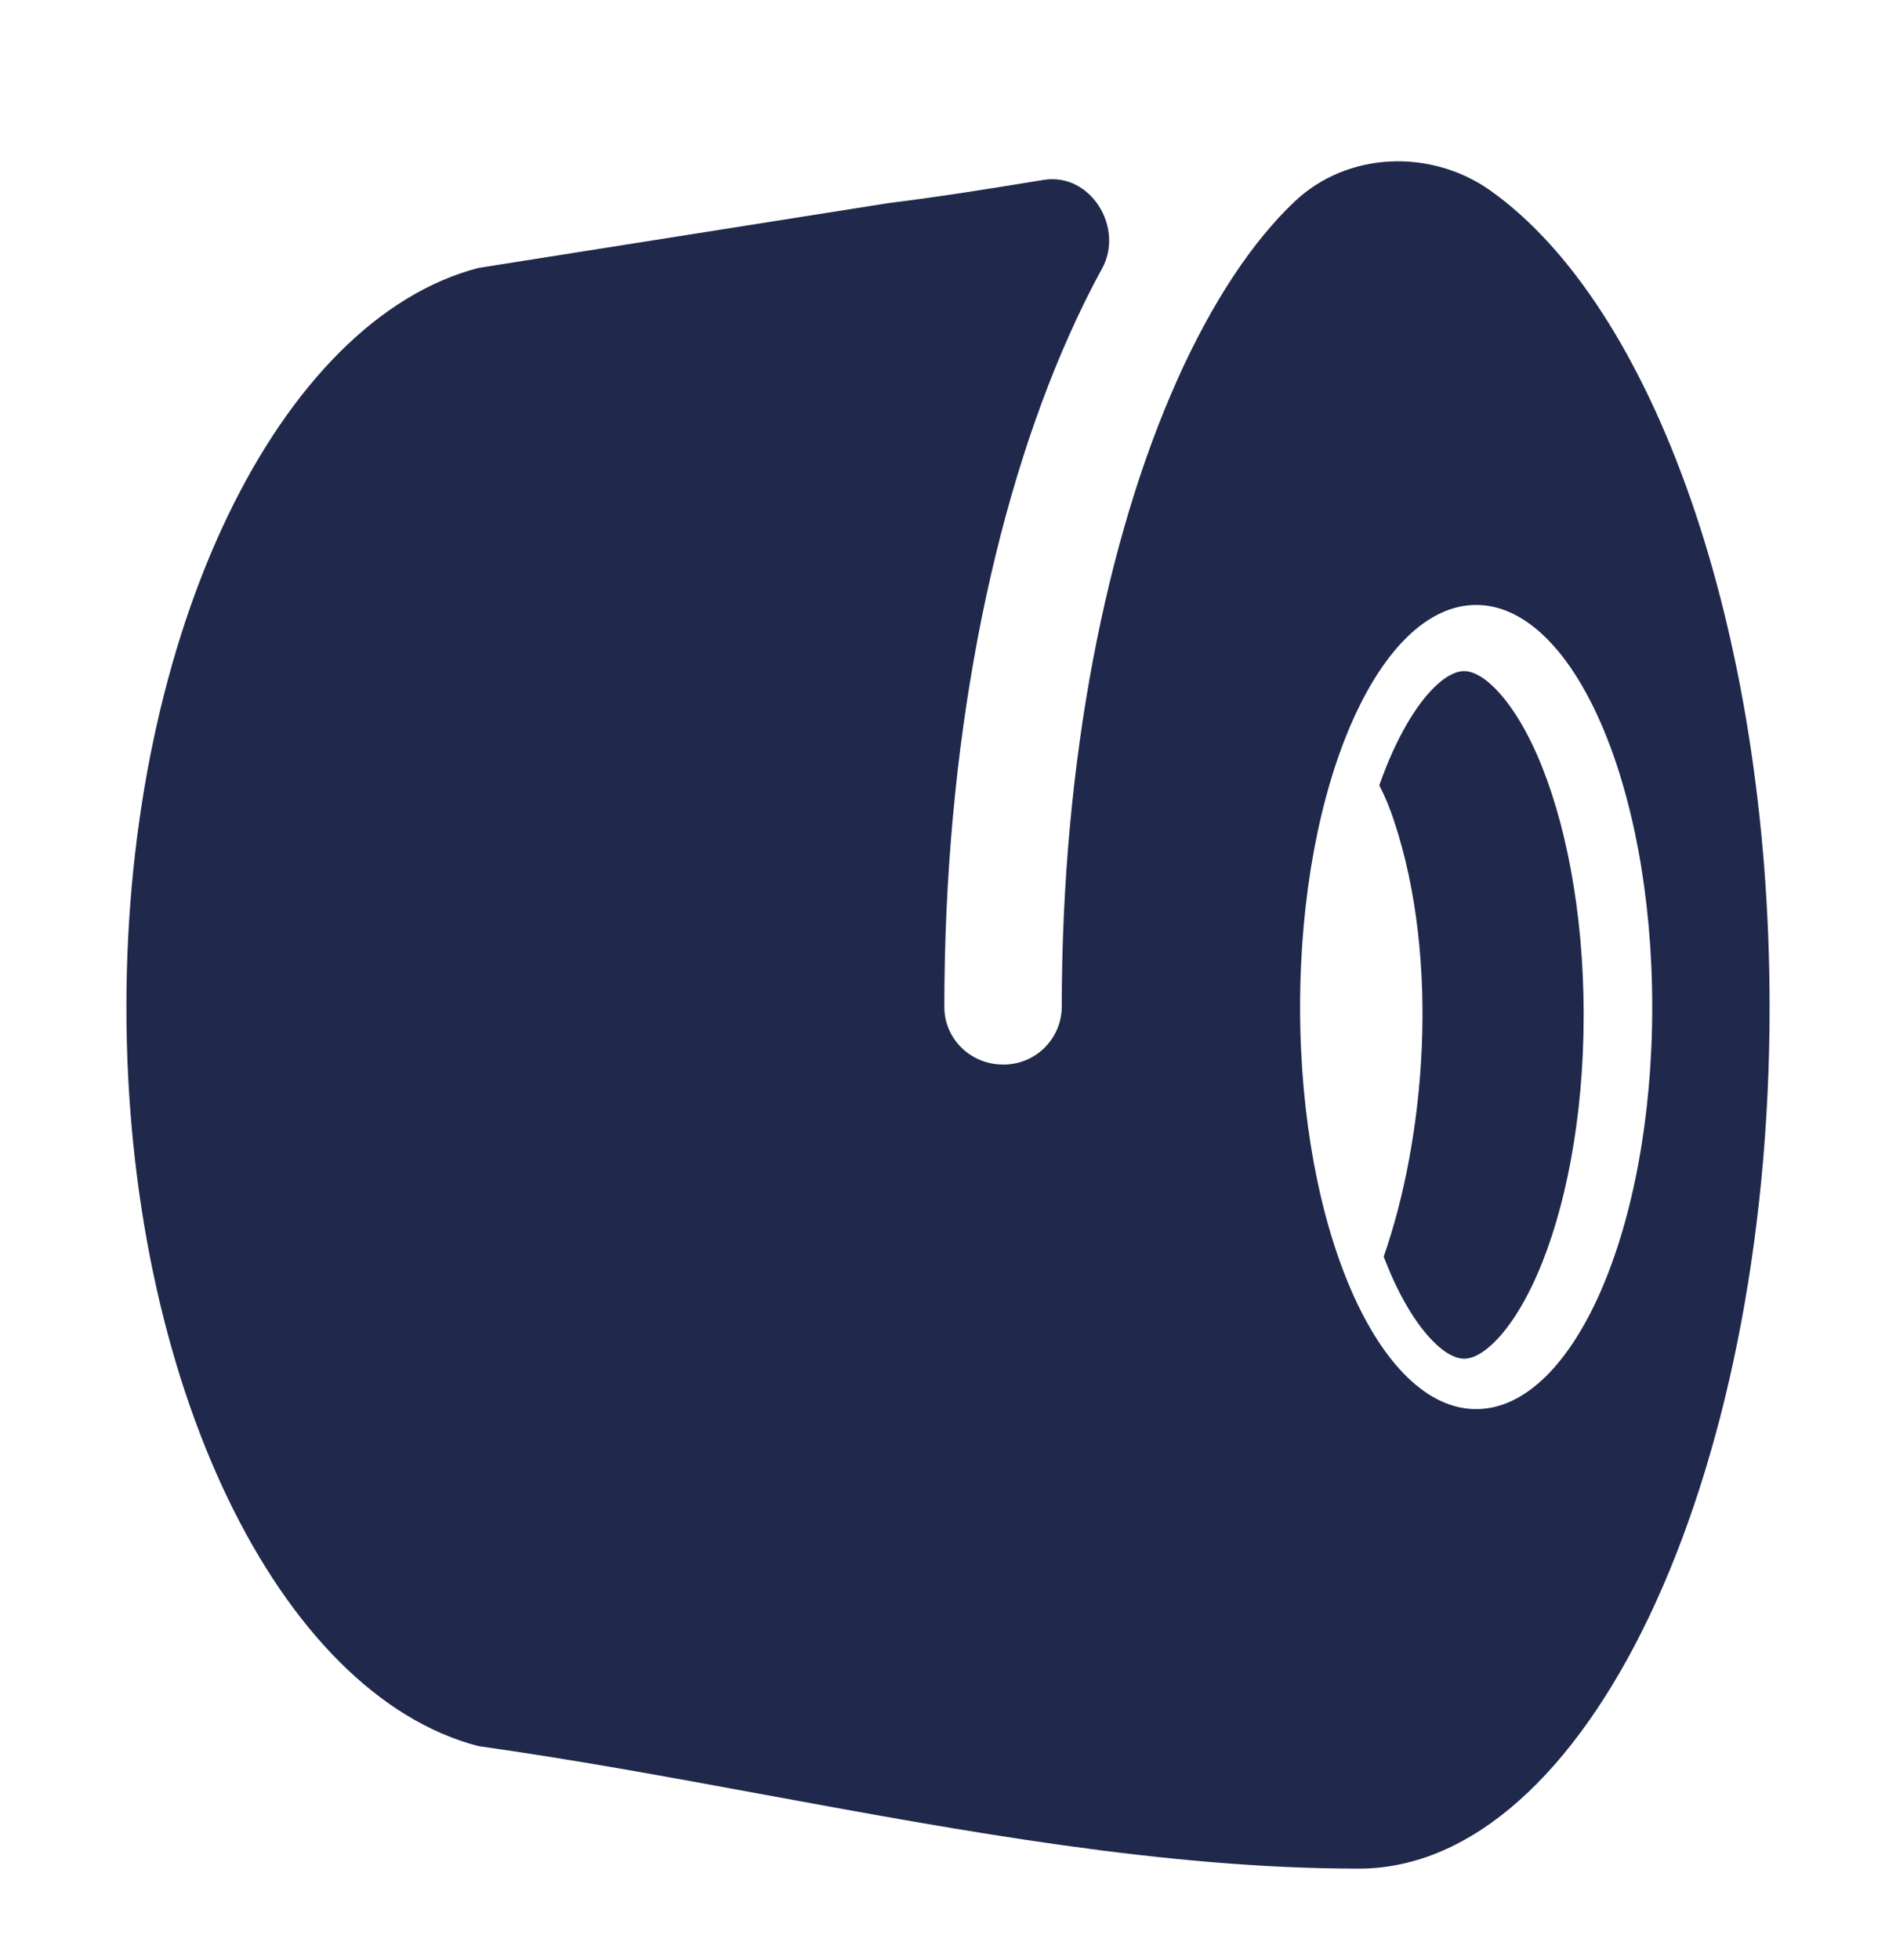
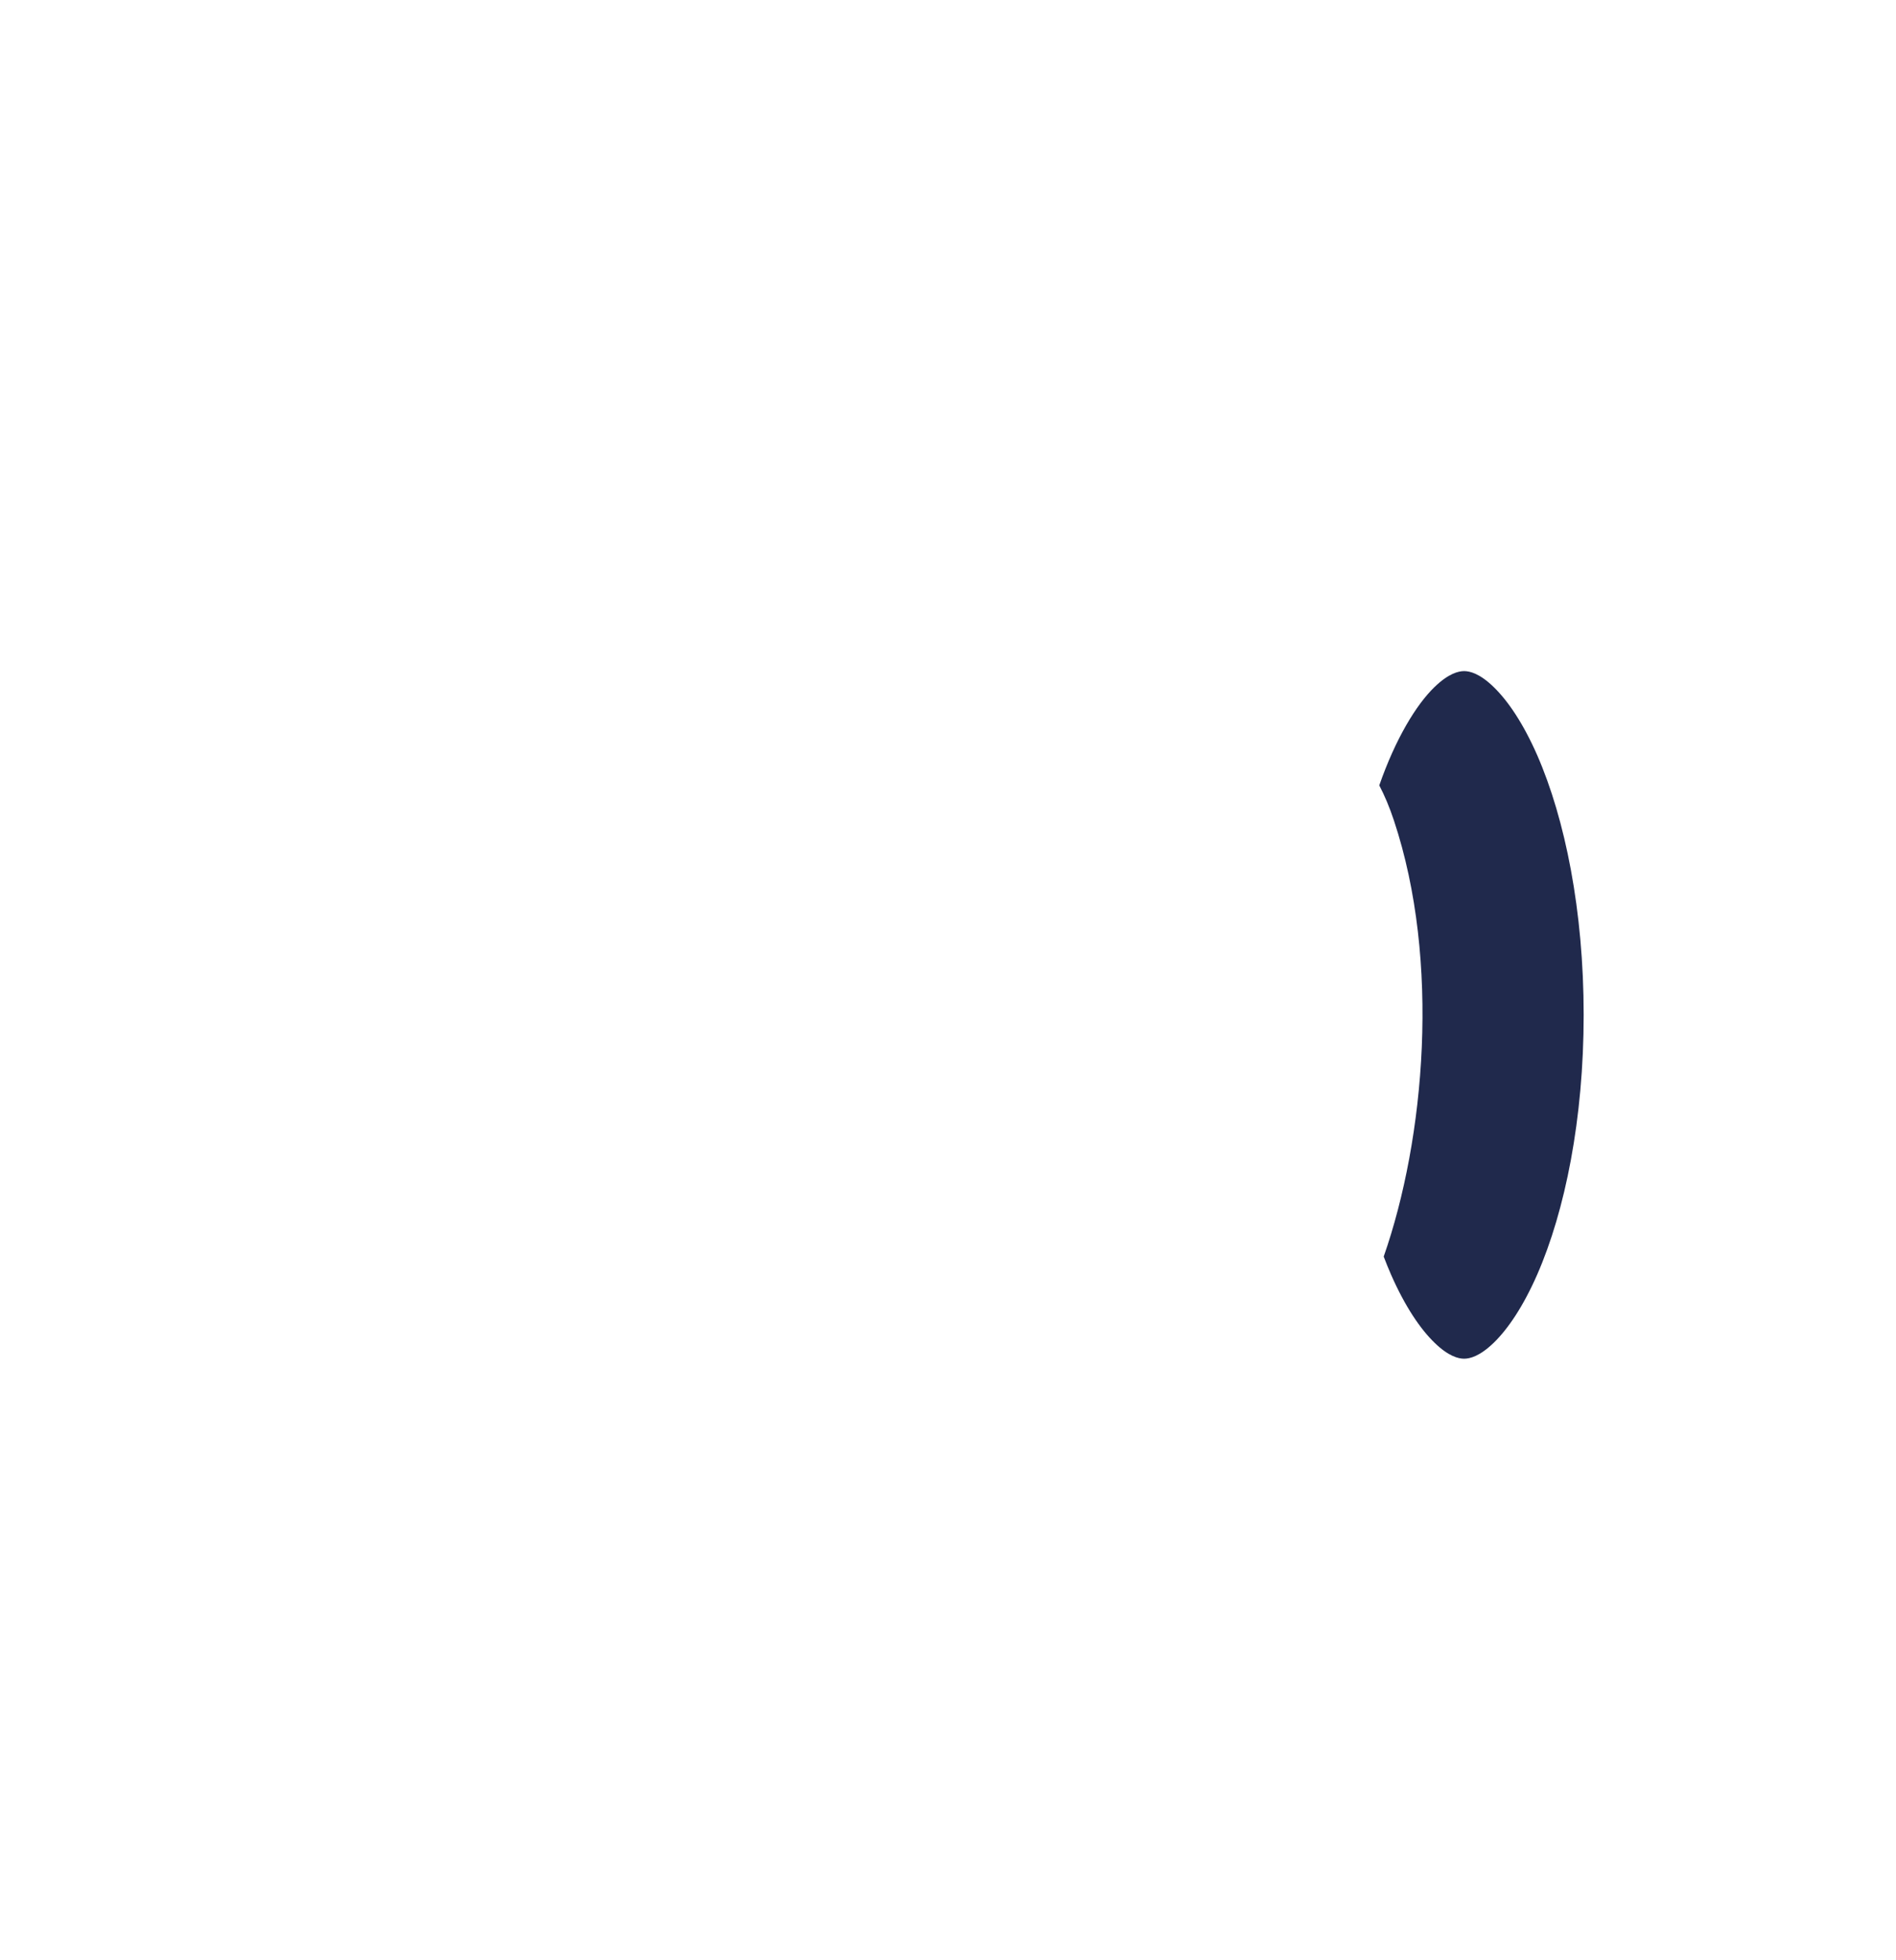
<svg xmlns="http://www.w3.org/2000/svg" width="30" height="31" viewBox="0 0 30 31" fill="none">
  <path d="M22.699 10.864C22.407 11.146 22.081 11.684 21.824 12.42C21.909 12.583 21.987 12.767 22.056 12.976C22.796 15.199 22.545 18.011 21.894 19.872C21.931 19.97 21.97 20.065 22.01 20.157C22.232 20.662 22.474 21.018 22.7 21.236C22.92 21.45 23.078 21.487 23.166 21.487C23.256 21.487 23.412 21.45 23.634 21.236C23.859 21.018 24.101 20.662 24.323 20.156C24.764 19.148 25.058 17.696 25.058 16.05C25.058 14.403 24.764 12.952 24.323 11.943C24.101 11.438 23.859 11.082 23.633 10.864C23.413 10.65 23.255 10.613 23.167 10.613C23.077 10.613 22.921 10.65 22.699 10.864Z" fill="#20294C" />
-   <path fill-rule="evenodd" clip-rule="evenodd" d="M16.8 15.926C16.8 12.007 17.511 8.503 18.625 6.013C19.183 4.766 19.822 3.814 20.485 3.187C21.321 2.397 22.64 2.347 23.581 3.013C26.151 4.833 28 9.926 28 15.926C28 23.451 25.09 29.551 21.5 29.551C18.448 29.551 15.246 28.961 12.109 28.384C10.572 28.101 9.052 27.821 7.571 27.614C4.421 26.797 2 21.875 2 15.927C2 9.977 4.421 5.057 7.571 4.237L14.071 3.21C14.873 3.112 15.691 2.979 16.514 2.845C17.254 2.725 17.792 3.597 17.439 4.244C17.257 4.575 17.086 4.924 16.924 5.286C15.684 8.056 14.942 11.818 14.942 15.926C14.942 16.428 15.358 16.835 15.87 16.835C15.991 16.837 16.11 16.814 16.223 16.769C16.335 16.724 16.437 16.658 16.523 16.574C16.609 16.489 16.678 16.389 16.726 16.278C16.773 16.167 16.799 16.048 16.8 15.927V15.926ZM26.143 15.926C26.143 19.437 24.896 22.284 23.357 22.284C21.819 22.284 20.571 19.437 20.571 15.926C20.571 12.414 21.819 9.567 23.357 9.567C24.896 9.567 26.143 12.414 26.143 15.926Z" fill="#20294C" />
</svg>